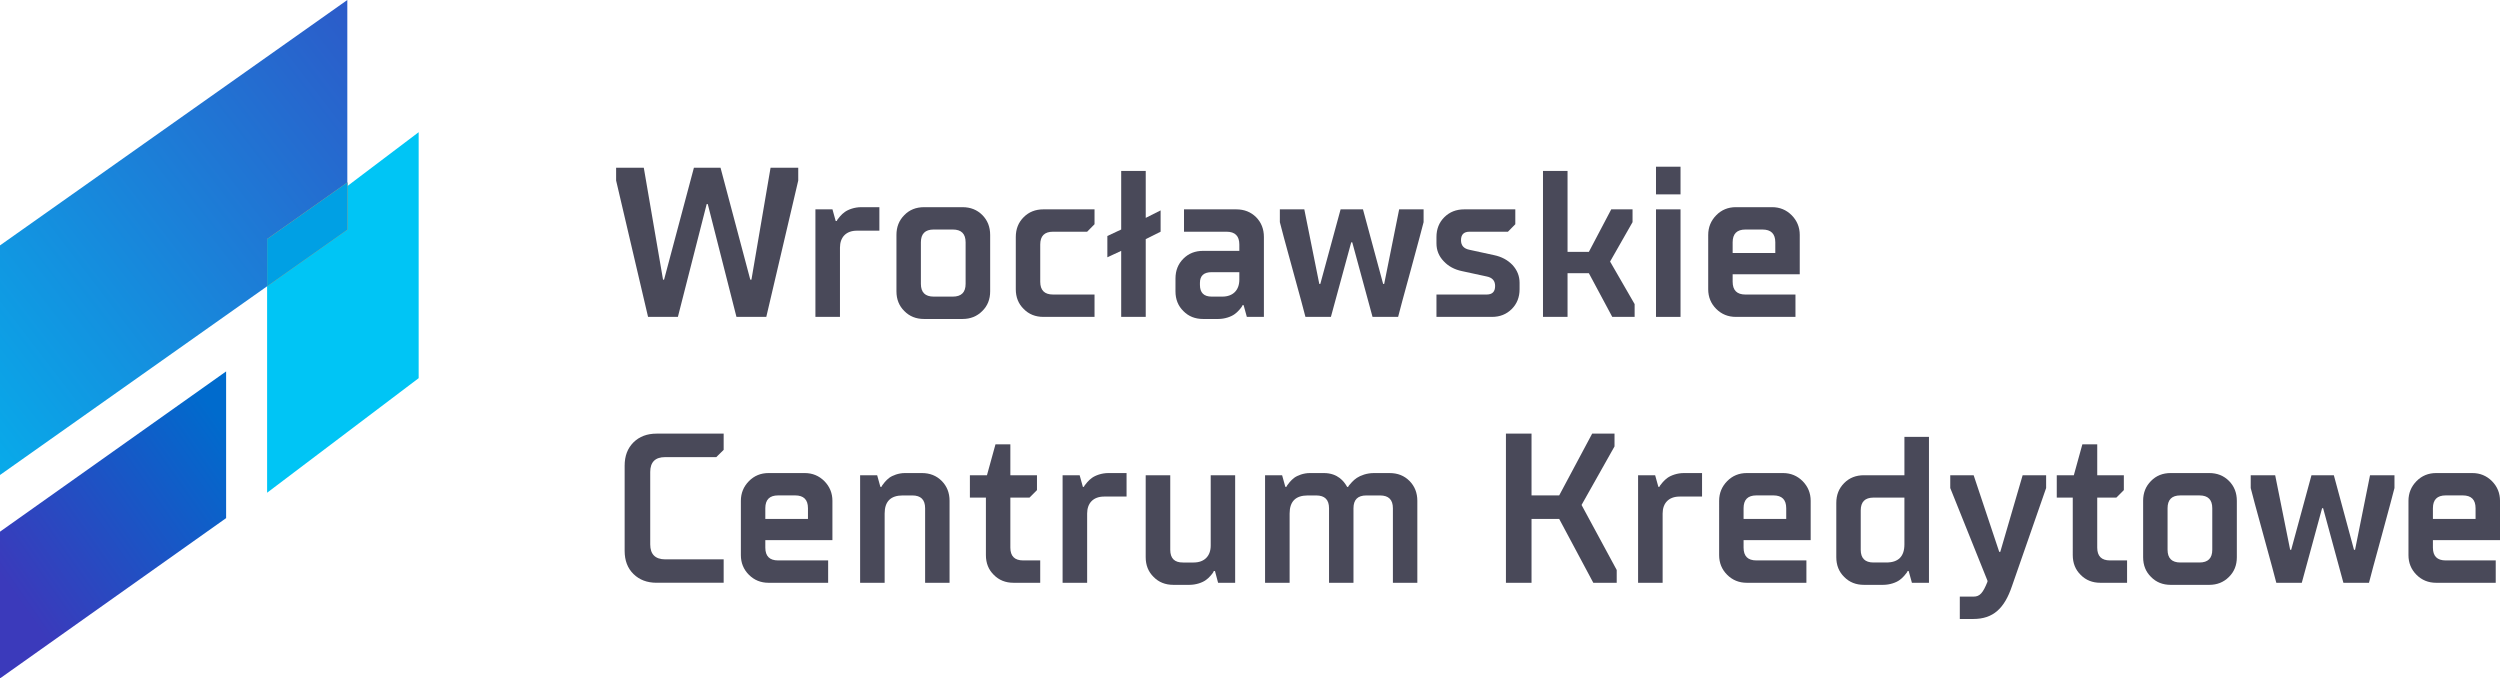
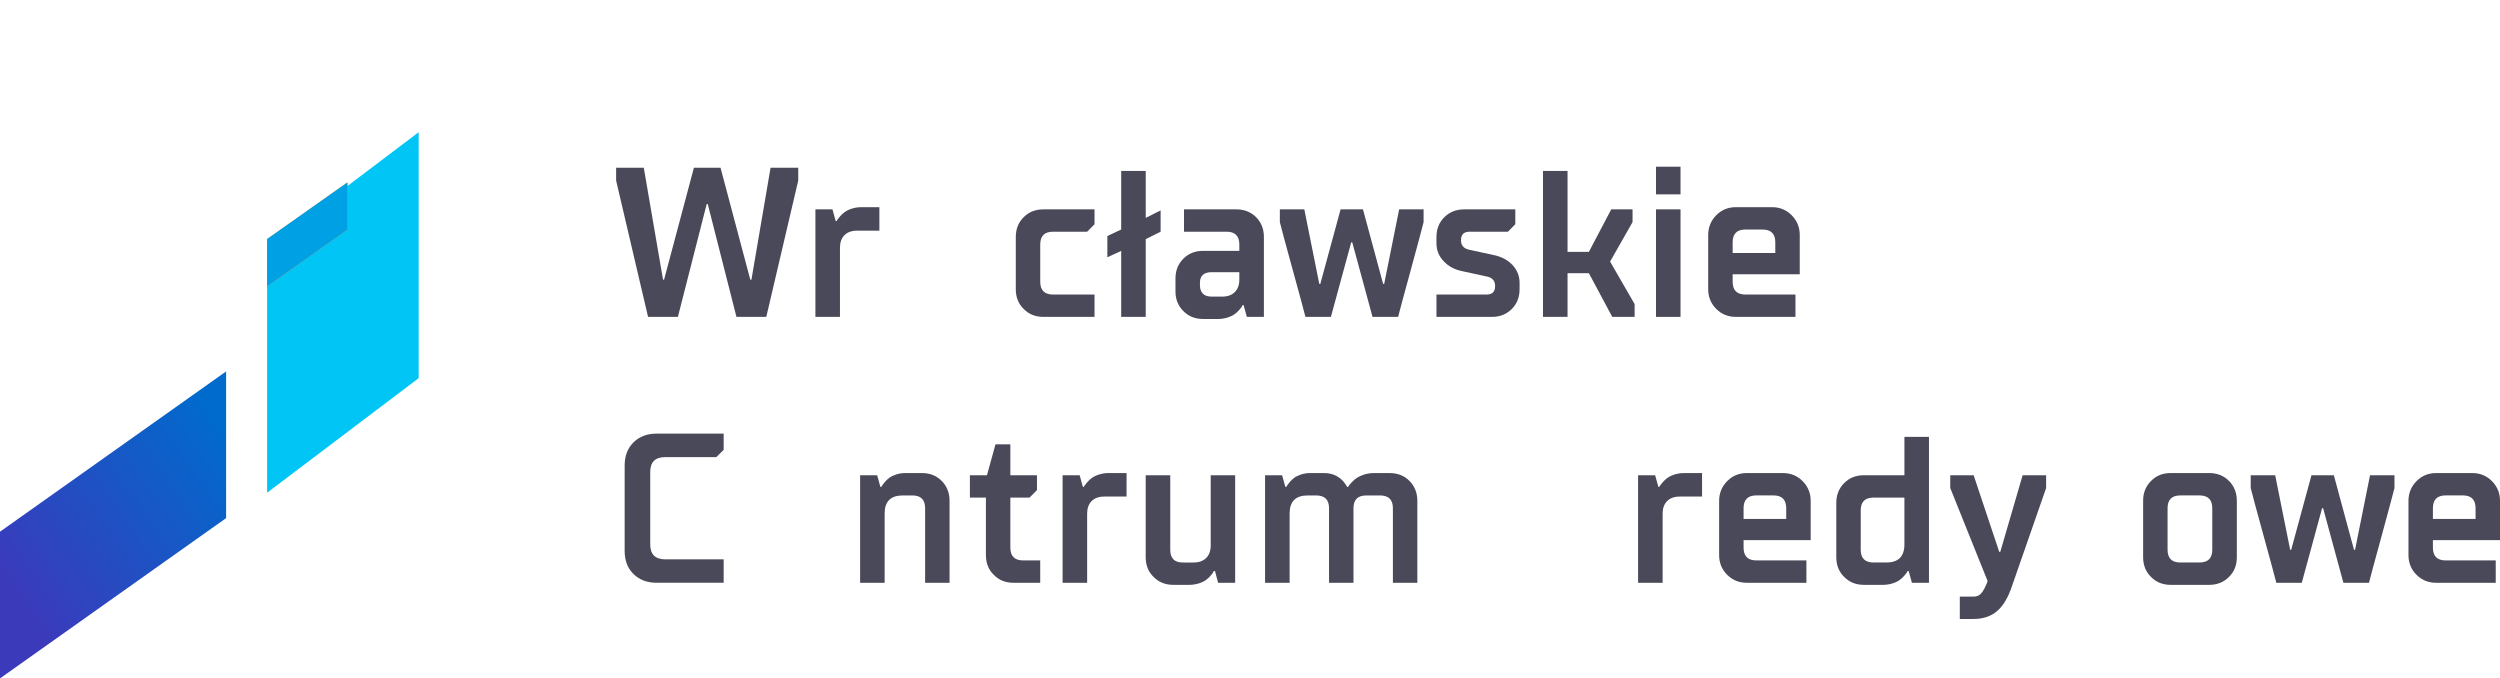
<svg xmlns="http://www.w3.org/2000/svg" xmlns:xlink="http://www.w3.org/1999/xlink" version="1.1" id="Layer_1" x="0px" y="0px" width="256.93px" height="69.72px" viewBox="0 0 256.93 69.72" enable-background="new 0 0 256.93 69.72" xml:space="preserve">
  <g>
    <defs>
-       <polygon id="SVGID_1_" points="35.695,0 0,25.221 0,48.816 35.695,23.596   " />
-     </defs>
+       </defs>
    <clipPath id="SVGID_2_">
      <use xlink:href="#SVGID_1_" overflow="visible" />
    </clipPath>
    <linearGradient id="SVGID_3_" gradientUnits="userSpaceOnUse" x1="0" y1="69.72" x2="1" y2="69.72" gradientTransform="matrix(-75.139 57.566 57.566 75.139 -3953.536 -5246.483)">
      <stop offset="0" style="stop-color:#3B3ABB" />
      <stop offset="1" style="stop-color:#00BCF1" />
    </linearGradient>
    <polygon clip-path="url(#SVGID_2_)" fill="url(#SVGID_3_)" points="59.262,30.762 13.202,66.049 -23.567,18.056 22.493,-17.231     " />
  </g>
  <polygon fill="#00C5F5" points="43.027,13.585 27.451,25.359 27.451,50.639 43.027,38.864 " />
  <g>
    <defs>
      <polygon id="SVGID_4_" points="0,54.642 0,69.72 23.238,53.248 23.238,38.171   " />
    </defs>
    <clipPath id="SVGID_5_">
      <use xlink:href="#SVGID_4_" overflow="visible" />
    </clipPath>
    <linearGradient id="SVGID_6_" gradientUnits="userSpaceOnUse" x1="0" y1="69.721" x2="1" y2="69.721" gradientTransform="matrix(-22.723 15.906 15.906 22.723 -1084.87 -1539.092)">
      <stop offset="0" style="stop-color:#006BCD" />
      <stop offset="1" style="stop-color:#3B3ABB" />
    </linearGradient>
    <polygon clip-path="url(#SVGID_5_)" fill="url(#SVGID_6_)" points="38.06,59.345 7.642,80.637 -14.822,48.546 15.596,27.253  " />
  </g>
  <polygon fill="#FF9C43" points="35.71,18.742 27.452,24.564 27.452,29.423 35.71,23.599 " />
  <polygon fill="#00A0E4" points="35.71,18.742 27.452,24.564 27.452,29.423 35.71,23.599 " />
  <polygon fill="#494959" points="66.602,32.567 63.319,18.554 63.319,17.239 66.164,17.239 68.141,28.741 68.248,28.741   71.314,17.239 74.051,17.239 77.108,28.741 77.227,28.741 79.192,17.239 82.037,17.239 82.037,18.554 78.754,32.567 75.687,32.567   72.737,20.969 72.629,20.969 69.668,32.567 " />
  <g>
    <defs>
      <rect id="SVGID_7_" y="0" width="256.93" height="69.72" />
    </defs>
    <clipPath id="SVGID_8_">
      <use xlink:href="#SVGID_7_" overflow="visible" />
    </clipPath>
    <path clip-path="url(#SVGID_8_)" fill="#494959" d="M83.802,32.567V21.516h1.752l0.332,1.198h0.106   c0.033-0.086,0.054-0.151,0.353-0.493c0.14-0.16,0.3-0.309,0.482-0.438c0.342-0.246,0.982-0.491,1.678-0.491h1.87v2.415h-2.308   c-1.113,0-1.742,0.673-1.742,1.743v7.118H83.802z" />
-     <path clip-path="url(#SVGID_8_)" fill="#494959" d="M92.13,24.145c0-0.823,0.267-1.496,0.813-2.042   c0.533-0.545,1.207-0.811,2.03-0.811h3.945c0.822,0,1.495,0.266,2.041,0.811c0.535,0.546,0.802,1.219,0.802,2.042v5.794   c0,0.822-0.267,1.496-0.813,2.03c-0.545,0.546-1.219,0.813-2.03,0.813h-3.945c-0.823,0-1.497-0.267-2.03-0.813   c-0.546-0.534-0.813-1.208-0.813-2.03V24.145z M97.923,30.483c0.877,0,1.315-0.438,1.315-1.304v-4.276   c0-0.876-0.438-1.315-1.315-1.315h-1.966c-0.877,0-1.315,0.439-1.315,1.315v4.276c0,0.866,0.438,1.304,1.315,1.304H97.923z" />
    <path clip-path="url(#SVGID_8_)" fill="#494959" d="M104.395,24.358c0-0.823,0.267-1.497,0.813-2.041   c0.534-0.535,1.207-0.802,2.03-0.802h5.249v1.529l-0.759,0.769h-3.506c-0.877,0-1.315,0.439-1.315,1.315v3.827   c0,0.876,0.438,1.314,1.315,1.314h4.265v2.298h-5.249c-0.823,0-1.496-0.268-2.03-0.813c-0.546-0.534-0.813-1.207-0.813-2.03V24.358   z" />
    <polygon clip-path="url(#SVGID_8_)" fill="#494959" points="115.227,32.567 115.227,25.78 113.805,26.443 113.805,24.252    115.227,23.588 115.227,17.57 117.75,17.57 117.75,22.392 119.278,21.623 119.278,23.813 117.75,24.572 117.75,32.567  " />
    <path clip-path="url(#SVGID_8_)" fill="#494959" d="M120.807,28.624c0-0.824,0.268-1.496,0.812-2.041   c0.535-0.535,1.208-0.802,2.032-0.802h3.718v-0.652c0-0.876-0.437-1.315-1.313-1.315h-4.373v-2.298h5.367   c0.823,0,1.496,0.267,2.041,0.802c0.534,0.544,0.803,1.218,0.803,2.041v8.209h-1.754l-0.331-1.208h-0.107   c-0.033,0.086-0.053,0.161-0.342,0.492c-0.15,0.171-0.31,0.32-0.482,0.439c-0.352,0.256-0.993,0.491-1.688,0.491h-1.539   c-0.824,0-1.497-0.267-2.032-0.813c-0.544-0.534-0.812-1.208-0.812-2.03V28.624z M125.617,30.483c1.112,0,1.752-0.674,1.752-1.742   v-0.77h-2.842c-0.802,0-1.207,0.364-1.207,1.09v0.225c0,0.801,0.405,1.197,1.207,1.197H125.617z" />
    <path clip-path="url(#SVGID_8_)" fill="#494959" d="M136.78,32.567h-2.617c-0.13-0.523-0.567-2.148-1.316-4.863   c-0.748-2.715-1.185-4.34-1.314-4.874v-1.315h2.513l1.54,7.664h0.105l2.085-7.664h2.299l2.072,7.664h0.108l1.539-7.664h2.511v1.315   c-0.128,0.523-0.566,2.148-1.303,4.863c-0.748,2.726-1.188,4.351-1.315,4.874h-2.63l-2.084-7.664h-0.105L136.78,32.567z" />
    <path clip-path="url(#SVGID_8_)" fill="#494959" d="M147.628,32.567V30.27h5.151c0.589,0,0.877-0.288,0.877-0.877   c0-0.545-0.288-0.865-0.877-0.982l-2.522-0.546c-0.779-0.16-1.41-0.502-1.892-1.026c-0.492-0.513-0.737-1.123-0.737-1.828v-0.652   c0-0.823,0.268-1.497,0.813-2.041c0.545-0.535,1.218-0.802,2.042-0.802h5.248v1.529l-0.758,0.769h-3.945   c-0.588,0-0.878,0.288-0.878,0.876c0,0.545,0.29,0.866,0.878,0.983l2.512,0.546c0.779,0.161,1.41,0.502,1.903,1.015   c0.479,0.524,0.727,1.133,0.727,1.828v0.663c0,0.823-0.269,1.496-0.802,2.031c-0.546,0.544-1.219,0.812-2.042,0.812H147.628z" />
    <polygon clip-path="url(#SVGID_8_)" fill="#494959" points="158.576,32.567 158.576,17.57 161.1,17.57 161.1,25.886    163.291,25.886 165.59,21.516 167.78,21.516 167.78,22.831 165.472,26.881 167.994,31.253 167.994,32.567 165.695,32.567    163.291,28.079 161.1,28.079 161.1,32.567  " />
    <path clip-path="url(#SVGID_8_)" fill="#494959" d="M170.19,17.133h2.521v2.843h-2.521V17.133z M170.19,21.516h2.521v11.052h-2.521   V21.516z" />
    <path clip-path="url(#SVGID_8_)" fill="#494959" d="M175.556,24.145c0-0.791,0.278-1.464,0.823-2.021   c0.545-0.556,1.218-0.833,2.02-0.833h3.721c0.791,0,1.465,0.277,2.019,0.833c0.546,0.557,0.825,1.23,0.825,2.021v4.041h-6.896   v0.769c0,0.876,0.438,1.315,1.314,1.315h5.142v2.297h-6.125c-0.802,0-1.475-0.277-2.02-0.822c-0.545-0.546-0.823-1.219-0.823-2.02   V24.145z M178.067,26.004h4.384v-1.101c0-0.876-0.439-1.314-1.316-1.314h-1.753c-0.877,0-1.314,0.438-1.314,1.314V26.004z" />
    <path clip-path="url(#SVGID_8_)" fill="#494959" d="M64.196,47.857c0-0.994,0.299-1.785,0.908-2.395   c0.61-0.599,1.401-0.897,2.373-0.897h6.895v1.667l-0.759,0.748h-5.259c-1.015,0-1.529,0.514-1.529,1.528v7.439   c0,1.017,0.514,1.529,1.529,1.54h6.018v2.405h-6.895c-0.972,0-1.763-0.3-2.373-0.898c-0.609-0.599-0.908-1.39-0.908-2.384V47.857z" />
-     <path clip-path="url(#SVGID_8_)" fill="#494959" d="M76.141,51.471c0-0.792,0.278-1.465,0.824-2.021   c0.544-0.555,1.218-0.833,2.02-0.833h3.719c0.792,0,1.466,0.278,2.021,0.833c0.545,0.557,0.824,1.229,0.824,2.021v4.04h-6.896v0.77   c0,0.877,0.438,1.315,1.314,1.315h5.143v2.298h-6.125c-0.802,0-1.476-0.278-2.02-0.823c-0.546-0.545-0.824-1.219-0.824-2.021   V51.471z M78.653,53.33h4.383v-1.101c0-0.877-0.439-1.315-1.315-1.315h-1.754c-0.876,0-1.314,0.438-1.314,1.315V53.33z" />
    <path clip-path="url(#SVGID_8_)" fill="#494959" d="M88.396,59.894V48.841h1.752l0.331,1.198h0.107   c0.033-0.087,0.065-0.151,0.343-0.493c0.139-0.16,0.288-0.31,0.459-0.438c0.331-0.245,0.962-0.491,1.604-0.491h1.753   c0.823,0,1.496,0.267,2.041,0.813c0.535,0.545,0.802,1.218,0.802,2.042v8.423h-2.512v-7.664c0-0.877-0.438-1.314-1.315-1.314   h-0.983c-1.24,0-1.861,0.619-1.861,1.859v7.119H88.396z" />
    <path clip-path="url(#SVGID_8_)" fill="#494959" d="M101.324,51.139h-1.646v-2.298h1.754l0.875-3.175h1.529v3.175h2.736v1.528   l-0.769,0.77h-1.967v5.142c0,0.878,0.439,1.315,1.315,1.315h1.754v2.298h-2.737c-0.823,0-1.496-0.268-2.032-0.813   c-0.544-0.534-0.812-1.207-0.812-2.03V51.139z" />
    <path clip-path="url(#SVGID_8_)" fill="#494959" d="M109.205,59.894V48.841h1.753l0.331,1.198h0.108   c0.031-0.087,0.053-0.151,0.351-0.493c0.14-0.16,0.3-0.31,0.482-0.438c0.342-0.245,0.984-0.491,1.679-0.491h1.87v2.416h-2.309   c-1.111,0-1.742,0.674-1.742,1.742v7.119H109.205z" />
    <path clip-path="url(#SVGID_8_)" fill="#494959" d="M117.746,48.841h2.523v7.664c0,0.876,0.438,1.315,1.315,1.304h1.09   c1.112,0,1.753-0.673,1.753-1.742v-7.226h2.512v11.053h-1.753l-0.321-1.208h-0.118c-0.031,0.085-0.053,0.16-0.342,0.491   c-0.149,0.171-0.309,0.321-0.48,0.438c-0.353,0.257-0.994,0.491-1.69,0.491h-1.646c-0.822,0-1.496-0.267-2.03-0.812   c-0.546-0.534-0.813-1.208-0.813-2.031V48.841z" />
    <path clip-path="url(#SVGID_8_)" fill="#494959" d="M130.013,59.894V48.841h1.752l0.333,1.198h0.106   c0.032-0.087,0.064-0.151,0.342-0.493c0.14-0.16,0.289-0.31,0.46-0.438c0.331-0.245,0.962-0.491,1.604-0.491h1.422   c1.496-0.011,2.116,0.93,2.34,1.293l0.076,0.13h0.105c0.033-0.087,0.075-0.151,0.387-0.493c0.148-0.16,0.319-0.31,0.512-0.438   c0.375-0.245,1.016-0.491,1.732-0.491h1.635c0.824,0,1.497,0.267,2.043,0.813c0.533,0.545,0.801,1.218,0.801,2.042v8.423h-2.511   v-7.664c0-0.877-0.44-1.314-1.316-1.314h-1.422c-0.877,0-1.314,0.438-1.314,1.314v7.664h-2.512v-7.664   c0-0.877-0.438-1.314-1.314-1.314h-0.877c-1.239,0-1.86,0.619-1.86,1.859v7.119H130.013z" />
-     <polygon clip-path="url(#SVGID_8_)" fill="#494959" points="154.768,59.894 154.768,44.565 157.398,44.565 157.398,50.915    160.241,50.915 163.63,44.565 165.927,44.565 165.927,45.88 162.539,51.897 166.153,58.579 166.153,59.894 163.747,59.894    160.241,53.331 157.398,53.331 157.398,59.894  " />
    <path clip-path="url(#SVGID_8_)" fill="#494959" d="M168.349,59.894V48.841h1.753l0.333,1.198h0.106   c0.032-0.087,0.054-0.151,0.352-0.493c0.141-0.16,0.301-0.31,0.481-0.438c0.342-0.245,0.985-0.491,1.679-0.491h1.87v2.416h-2.308   c-1.112,0-1.743,0.674-1.743,1.742v7.119H168.349z" />
    <path clip-path="url(#SVGID_8_)" fill="#494959" d="M176.679,51.471c0-0.792,0.278-1.465,0.823-2.021   c0.545-0.555,1.218-0.833,2.02-0.833h3.722c0.79,0,1.464,0.278,2.019,0.833c0.546,0.557,0.824,1.229,0.824,2.021v4.04h-6.896v0.77   c0,0.877,0.438,1.315,1.314,1.315h5.143v2.298h-6.126c-0.802,0-1.475-0.278-2.02-0.823s-0.823-1.219-0.823-2.021V51.471z    M179.19,53.33h4.384v-1.101c0-0.877-0.439-1.315-1.316-1.315h-1.753c-0.877,0-1.314,0.438-1.314,1.315V53.33z" />
    <path clip-path="url(#SVGID_8_)" fill="#494959" d="M188.72,51.684c0-0.822,0.267-1.496,0.813-2.041   c0.533-0.535,1.207-0.802,2.03-0.802h4.158v-3.944h2.523v14.997h-1.753l-0.333-1.208h-0.106c-0.031,0.085-0.064,0.16-0.353,0.491   c-0.149,0.171-0.31,0.321-0.48,0.438c-0.354,0.257-0.995,0.491-1.689,0.491h-1.967c-0.823,0-1.497-0.267-2.03-0.812   c-0.546-0.534-0.813-1.208-0.813-2.031V51.684z M193.861,57.809c1.239,0,1.859-0.62,1.859-1.86v-4.81h-3.174   c-0.877,0-1.315,0.438-1.315,1.315v4.051c0,0.866,0.438,1.304,1.315,1.304H193.861z" />
    <path clip-path="url(#SVGID_8_)" fill="#494959" d="M201.413,63.613v-2.299h1.423c0.641,0,0.962-0.384,1.421-1.528V59.68   l-3.826-9.524v-1.313h2.405l2.629,7.876h0.106l2.299-7.876h2.414v1.313l-3.505,10.069c-0.78,2.309-1.934,3.389-3.986,3.389H201.413   z" />
-     <path clip-path="url(#SVGID_8_)" fill="#494959" d="M213.024,51.139h-1.646v-2.298h1.754l0.876-3.175h1.529v3.175h2.735v1.528   l-0.77,0.77h-1.966v5.142c0,0.878,0.438,1.315,1.313,1.315h1.754v2.298h-2.735c-0.824,0-1.497-0.268-2.033-0.813   c-0.543-0.534-0.813-1.207-0.813-2.03V51.139z" />
    <path clip-path="url(#SVGID_8_)" fill="#494959" d="M220.253,51.471c0-0.824,0.268-1.497,0.813-2.042   c0.533-0.546,1.207-0.813,2.03-0.813h3.943c0.822,0,1.497,0.267,2.042,0.813c0.535,0.545,0.803,1.218,0.803,2.042v5.793   c0,0.823-0.268,1.497-0.813,2.031c-0.545,0.545-1.217,0.812-2.031,0.812h-3.943c-0.823,0-1.497-0.267-2.03-0.812   c-0.546-0.534-0.813-1.208-0.813-2.031V51.471z M226.046,57.809c0.877,0,1.314-0.438,1.314-1.304v-4.275   c0-0.877-0.438-1.315-1.314-1.315h-1.967c-0.877,0-1.313,0.438-1.313,1.315v4.275c0,0.866,0.437,1.304,1.313,1.304H226.046z" />
    <path clip-path="url(#SVGID_8_)" fill="#494959" d="M236.559,59.894h-2.618c-0.129-0.524-0.567-2.149-1.315-4.863   c-0.749-2.716-1.186-4.341-1.315-4.875v-1.314h2.514l1.539,7.664h0.105l2.085-7.664h2.299l2.073,7.664h0.107l1.539-7.664h2.512   v1.314c-0.128,0.523-0.566,2.148-1.304,4.863c-0.748,2.726-1.187,4.351-1.315,4.875h-2.63l-2.084-7.664h-0.106L236.559,59.894z" />
    <path clip-path="url(#SVGID_8_)" fill="#494959" d="M247.523,51.471c0-0.792,0.279-1.465,0.823-2.021   c0.545-0.555,1.219-0.833,2.021-0.833h3.721c0.791,0,1.464,0.278,2.019,0.833c0.546,0.557,0.824,1.229,0.824,2.021v4.04h-6.896   v0.77c0,0.877,0.438,1.315,1.315,1.315h5.141v2.298h-6.124c-0.802,0-1.476-0.278-2.021-0.823c-0.544-0.545-0.823-1.219-0.823-2.021   V51.471z M250.035,53.33h4.384v-1.101c0-0.877-0.438-1.315-1.315-1.315h-1.753c-0.877,0-1.315,0.438-1.315,1.315V53.33z" />
  </g>
</svg>